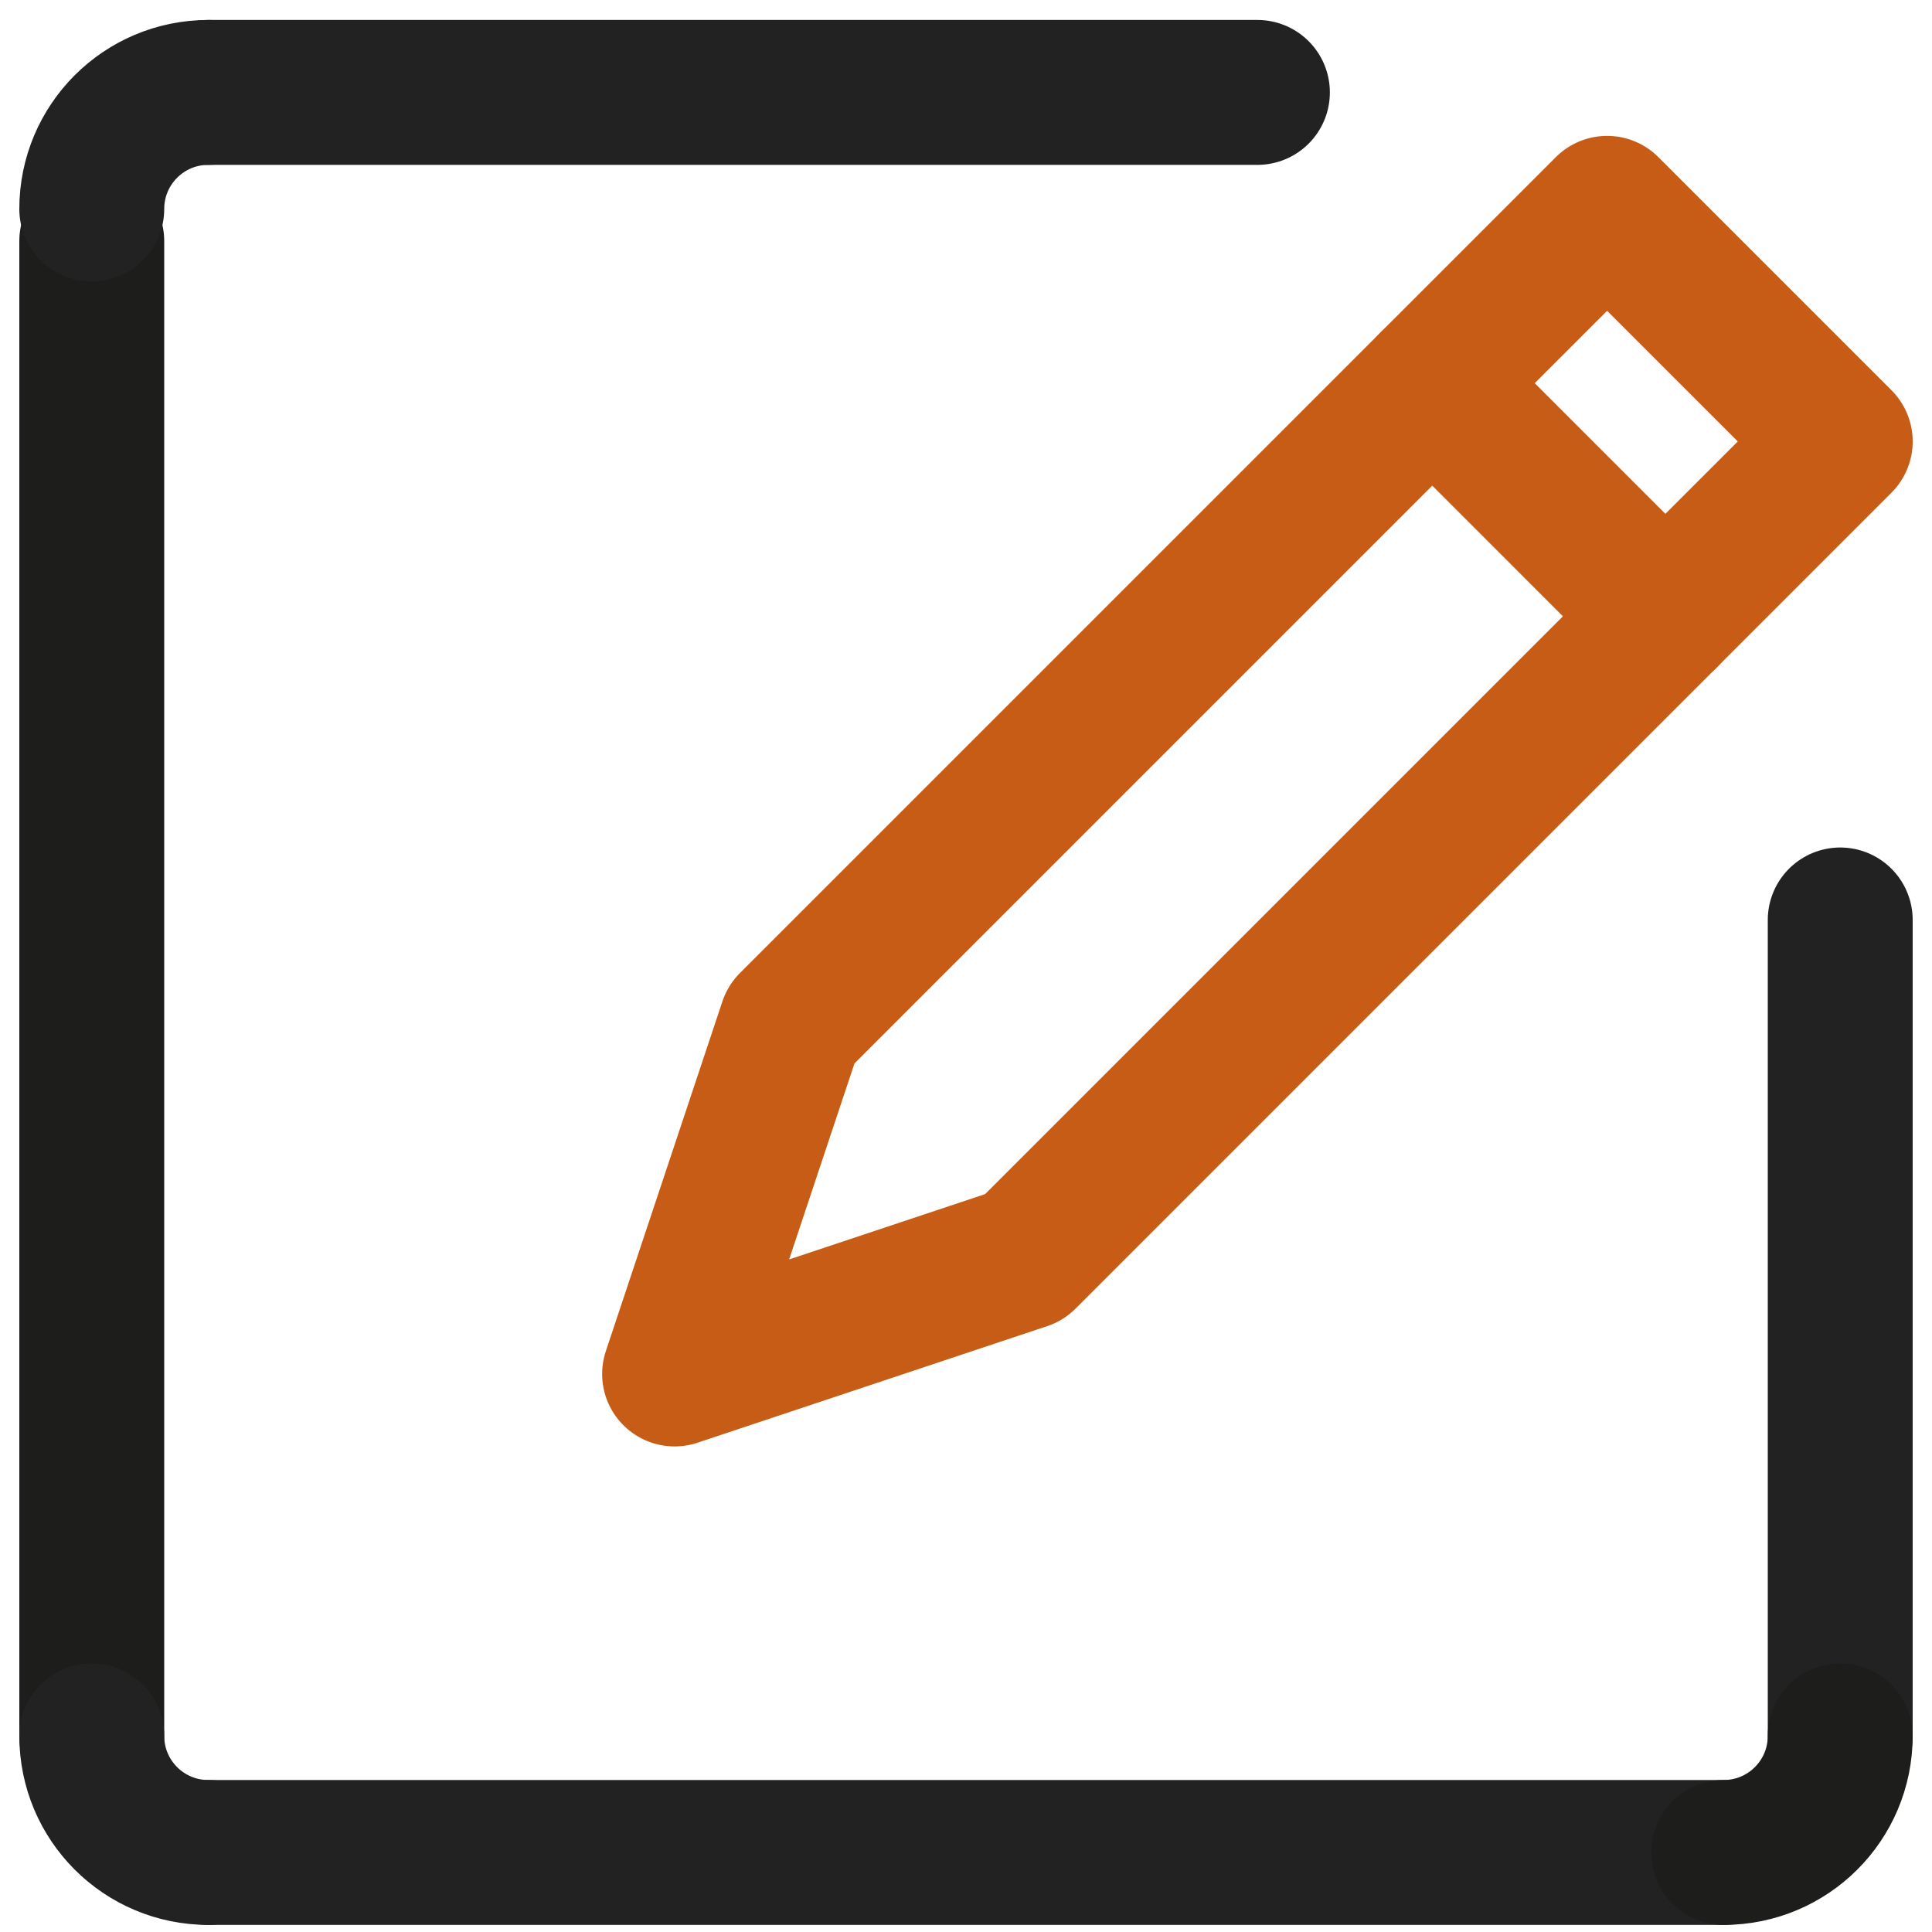
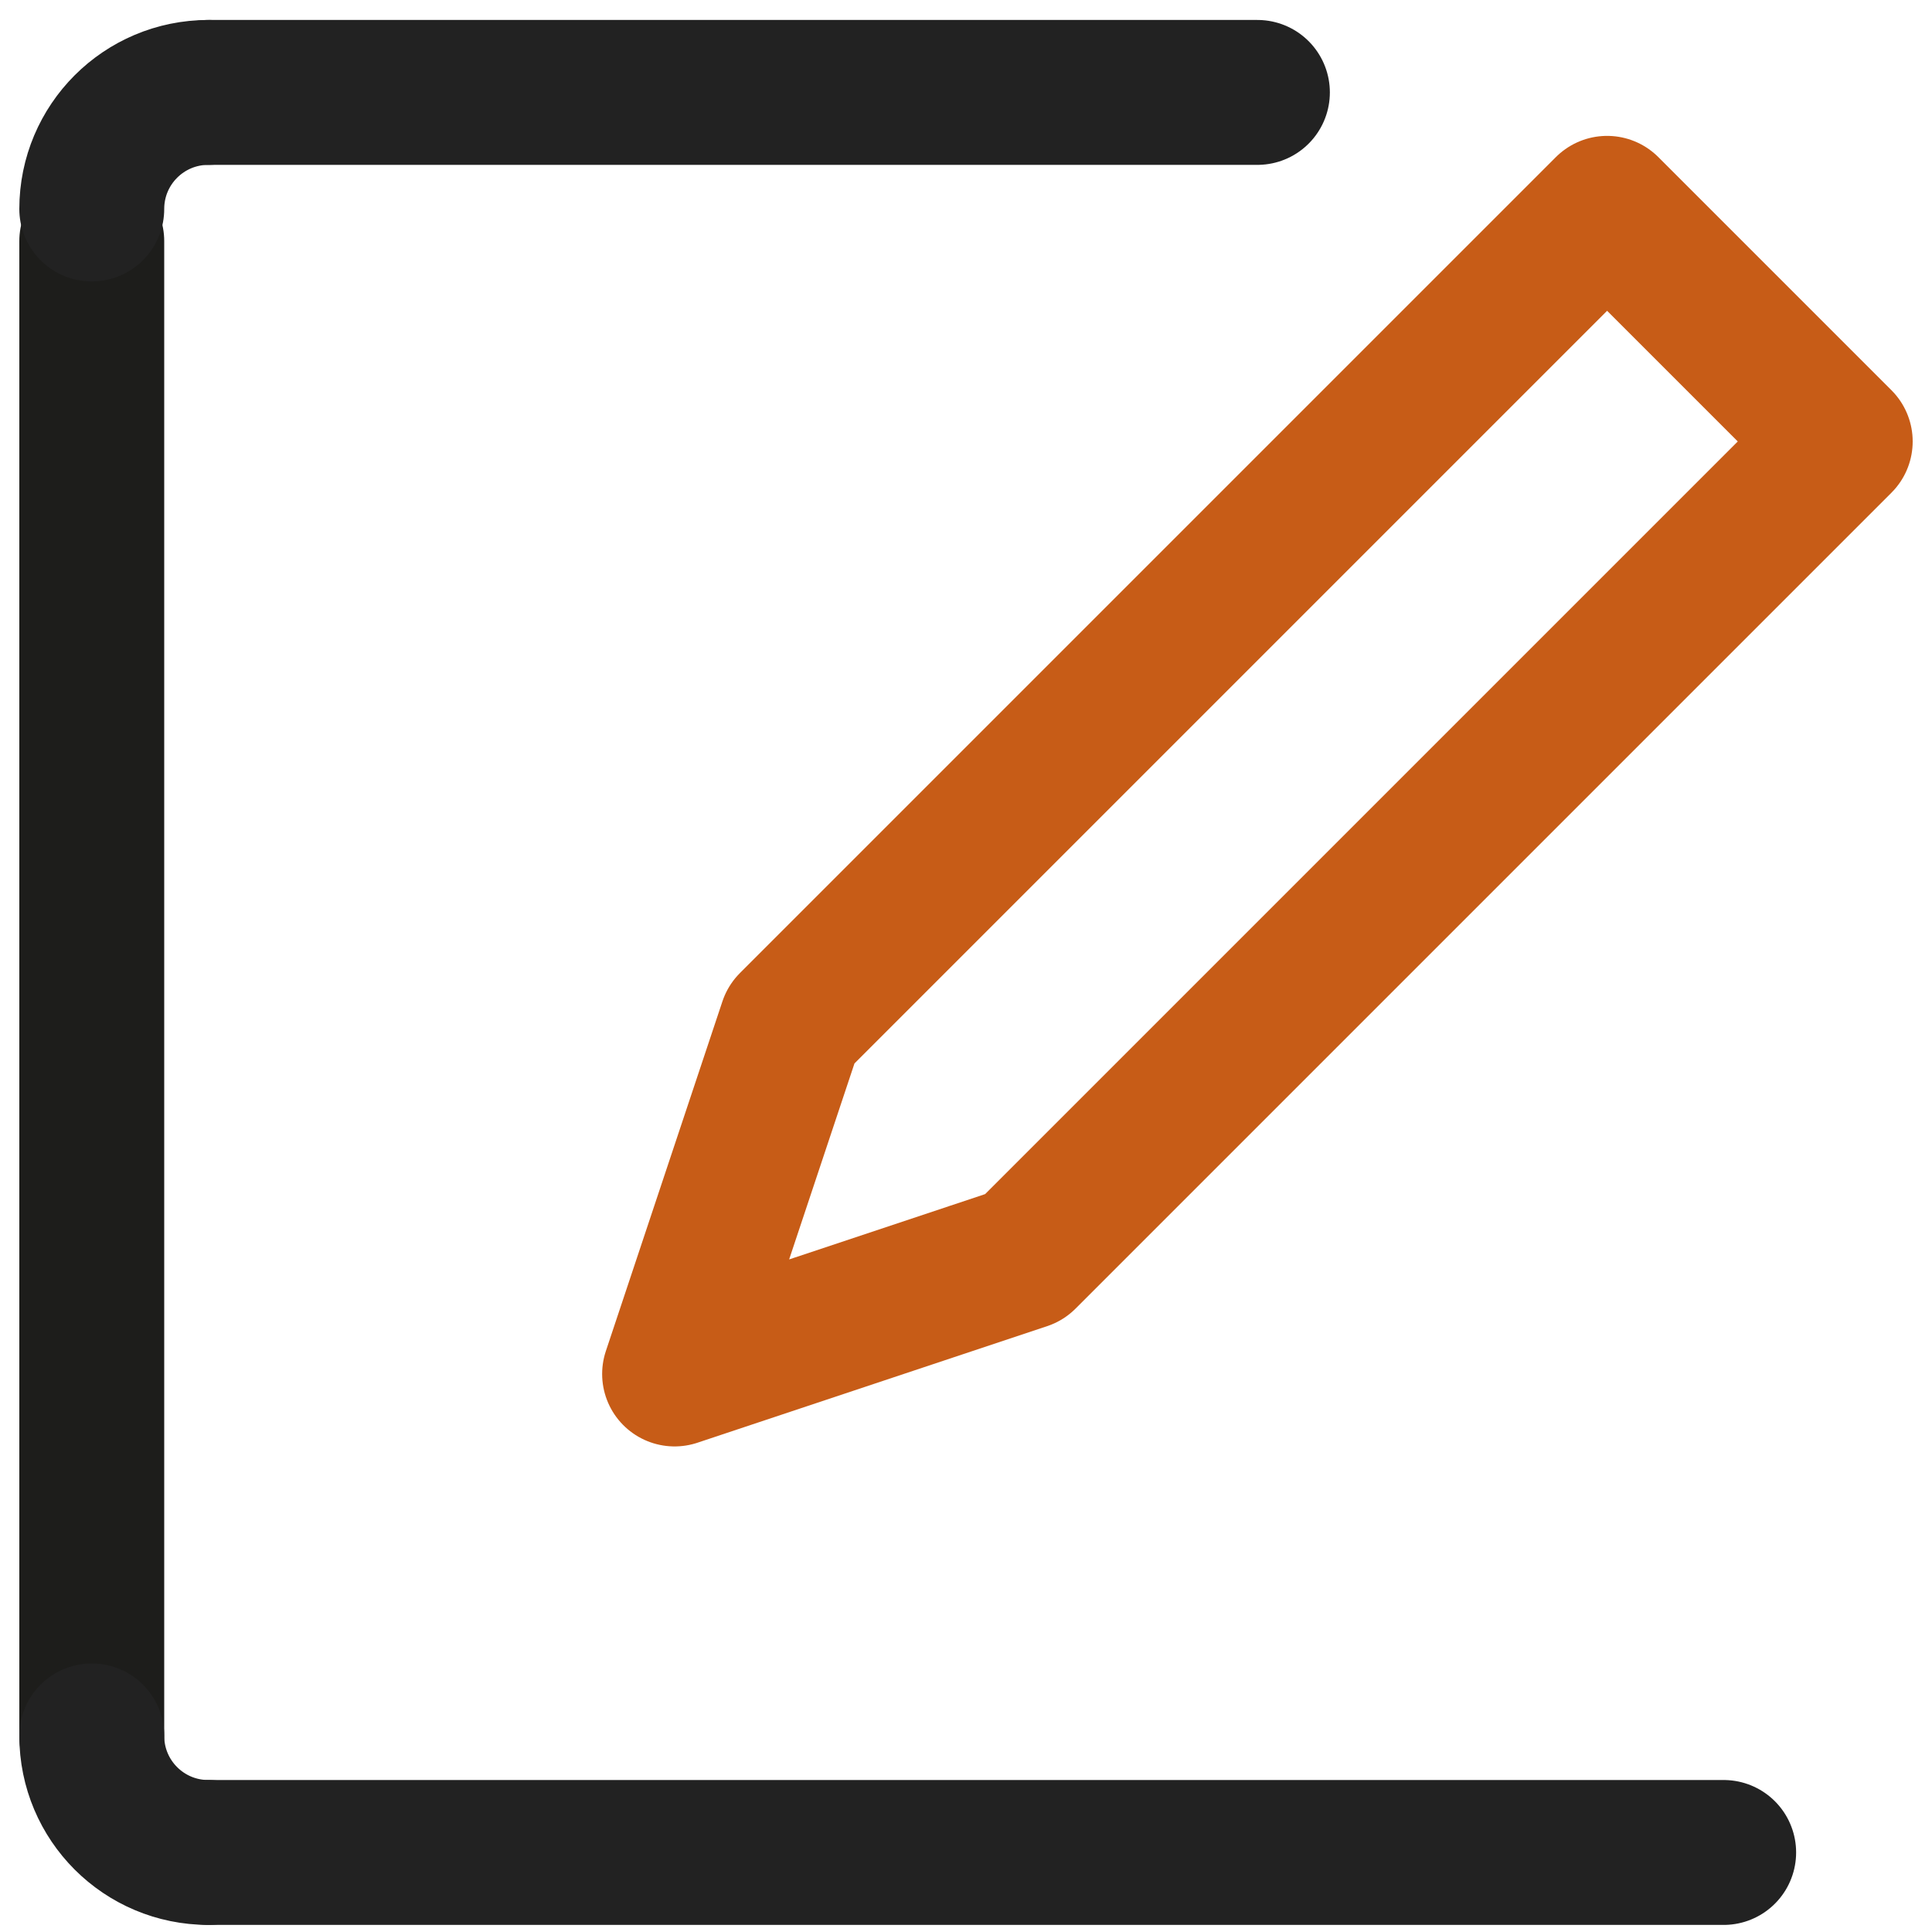
<svg xmlns="http://www.w3.org/2000/svg" id="a" viewBox="0 0 300 300">
  <line x1="32.35" y1="287.65" x2="267.65" y2="287.65" style="fill:none; stroke:#222; stroke-linecap:round; stroke-linejoin:round; stroke-width:22.5px;" />
  <polygon points="159.05 195.25 104.75 213.35 122.85 159.05 249.55 32.35 285.75 68.55 159.05 195.25" style="fill:none; stroke:#c75c17; stroke-linecap:round; stroke-linejoin:round; stroke-width:22.5px;" />
-   <line x1="222.4" y1="59.5" x2="258.6" y2="95.7" style="fill:none; stroke:#c75c17; stroke-linecap:round; stroke-linejoin:round; stroke-width:22.5px;" />
  <line x1="14.25" y1="37.45" x2="14.25" y2="269.55" style="fill:none; stroke:#1d1d1b; stroke-linecap:round; stroke-linejoin:round; stroke-width:22.5px;" />
-   <line x1="285.75" y1="269.55" x2="285.75" y2="142.85" style="fill:none; stroke:#222; stroke-linecap:round; stroke-linejoin:round; stroke-width:22.5px;" />
  <line x1="32.35" y1="14.35" x2="195.25" y2="14.35" style="fill:none; stroke:#222; stroke-linecap:round; stroke-linejoin:round; stroke-width:22.5px;" />
  <path d="M14.25,32.45c0-10.004,8.096-18.1,18.1-18.1" style="fill:none; stroke:#222; stroke-linecap:round; stroke-linejoin:round; stroke-width:22.5px;" />
  <path d="M14.25,269.55c0,10.005,8.096,18.1,18.1,18.1" style="fill:none; stroke:#222; stroke-linecap:round; stroke-linejoin:round; stroke-width:22.5px;" />
-   <path d="M285.75,269.55c0,10.005-8.096,18.1-18.1,18.1" style="fill:none; stroke:#1d1d1b; stroke-linecap:round; stroke-linejoin:round; stroke-width:22.5px;" />
</svg>